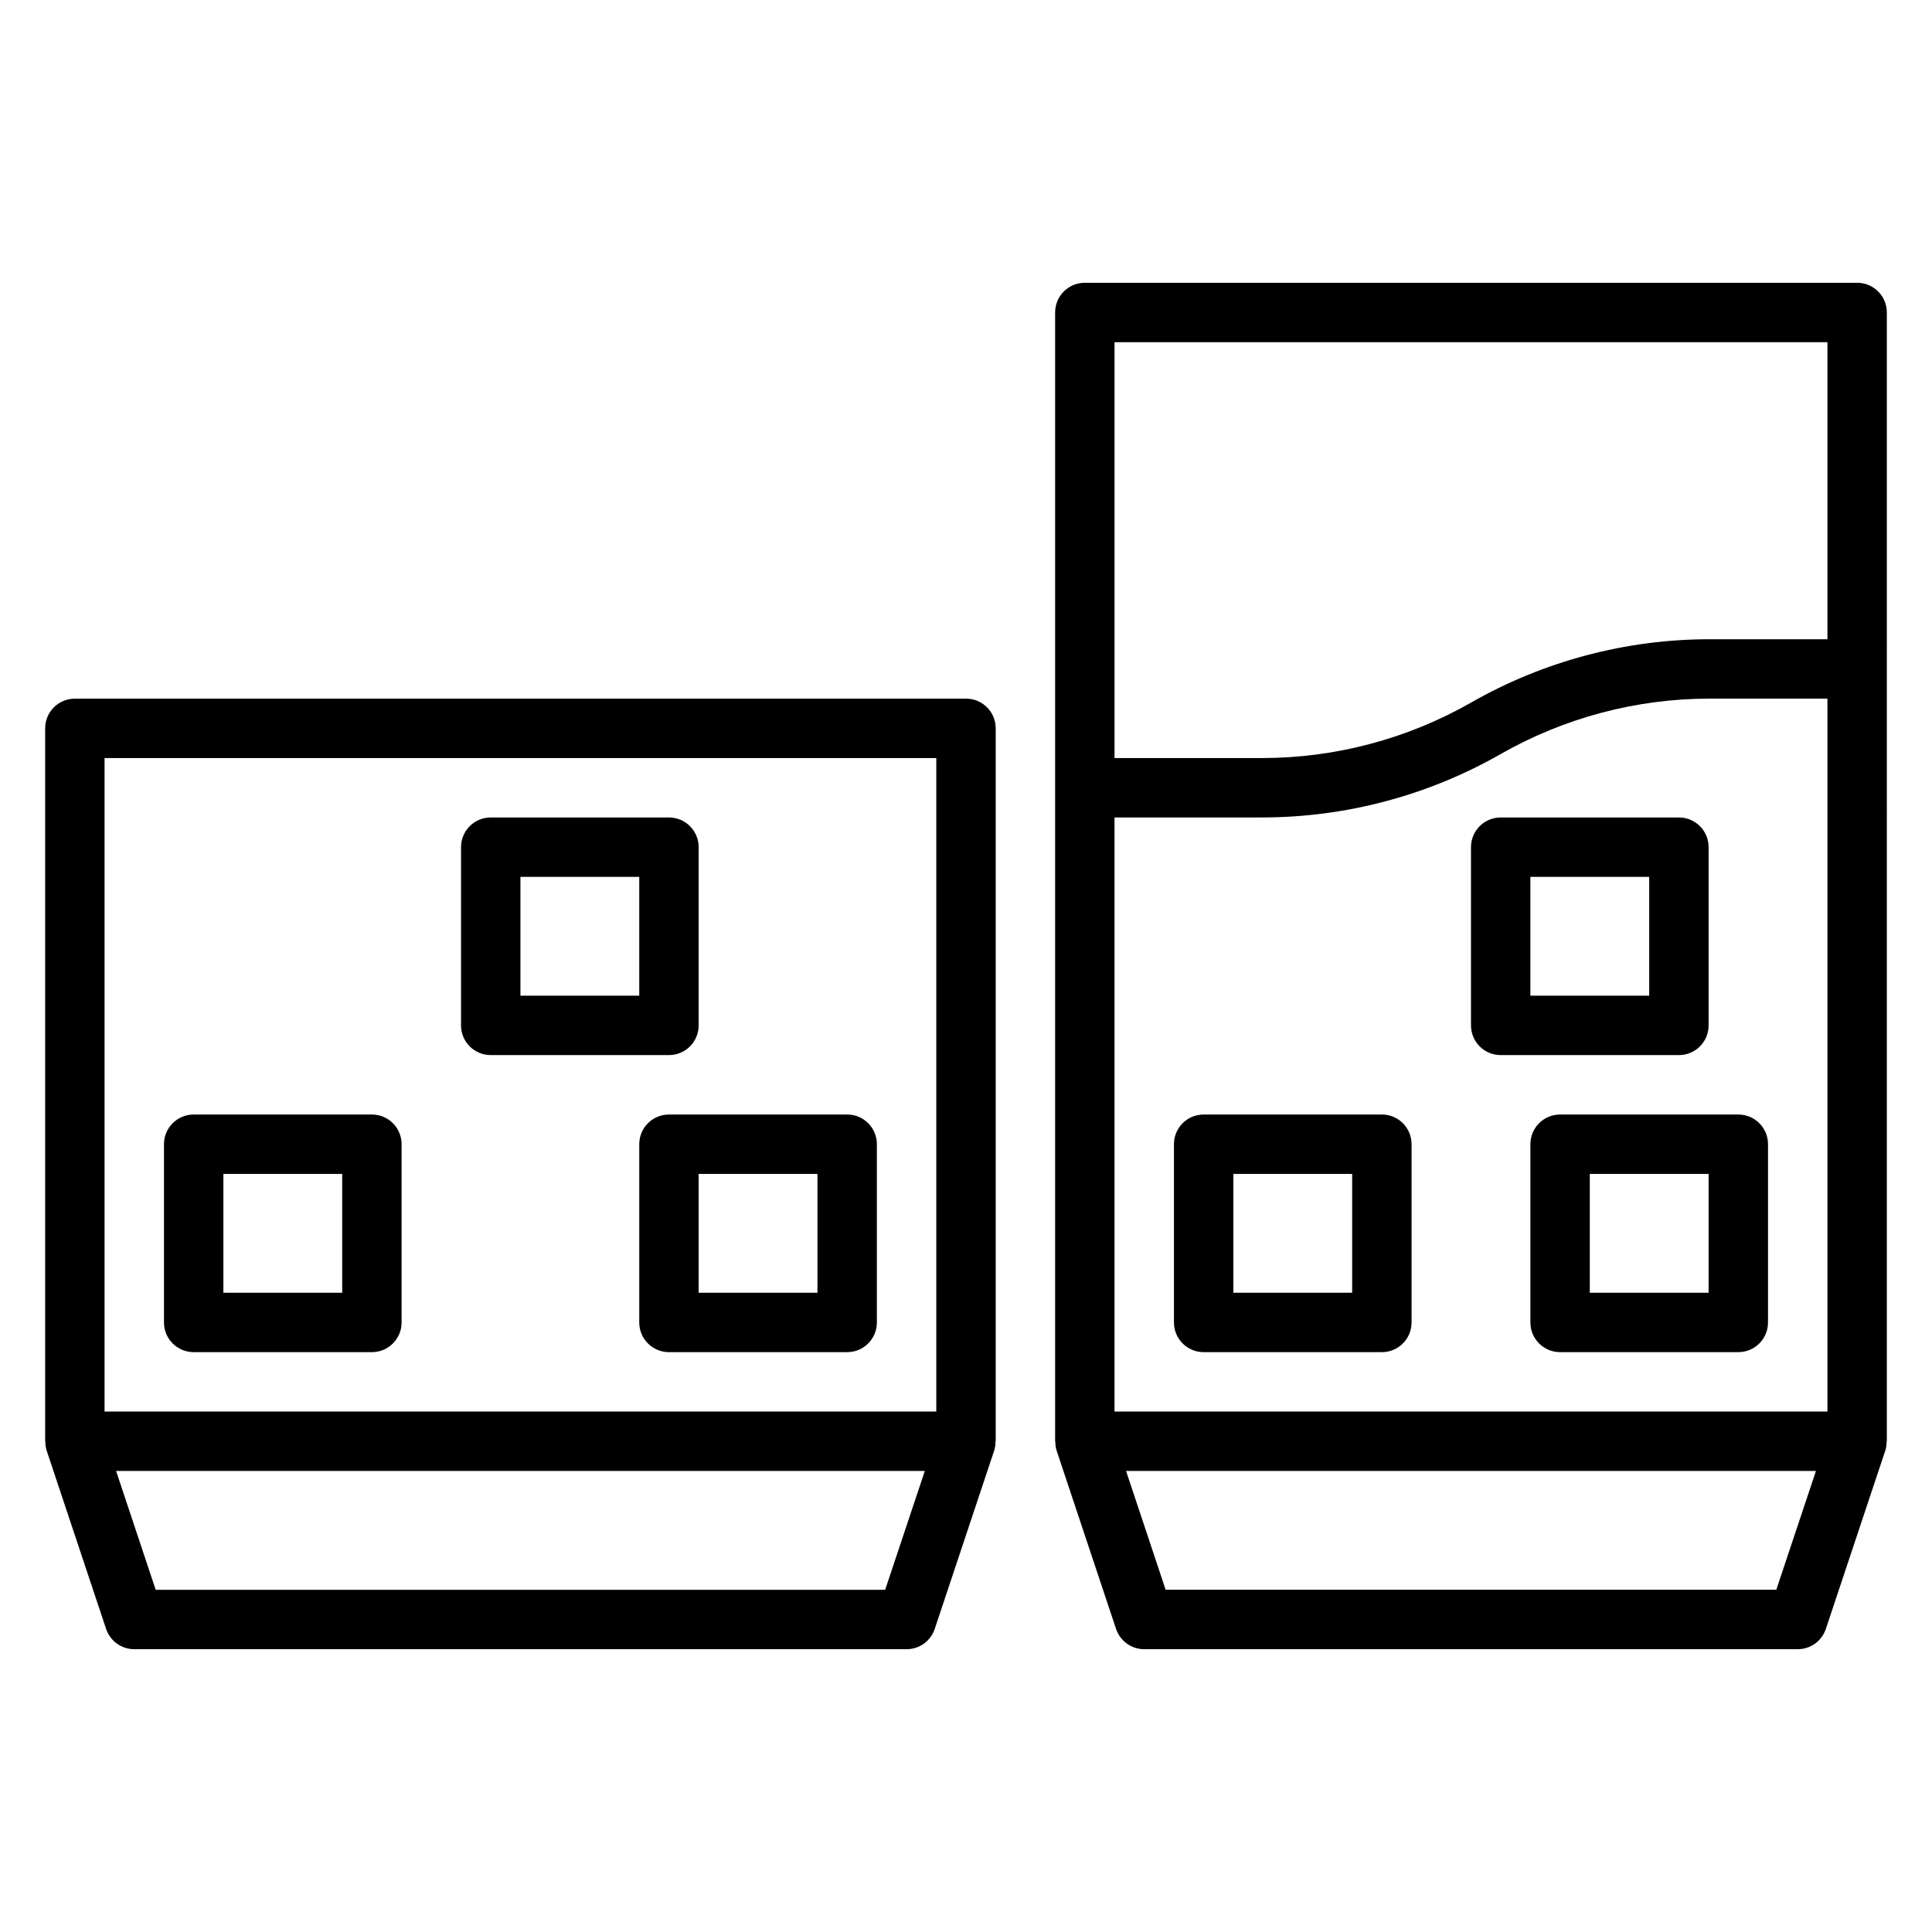
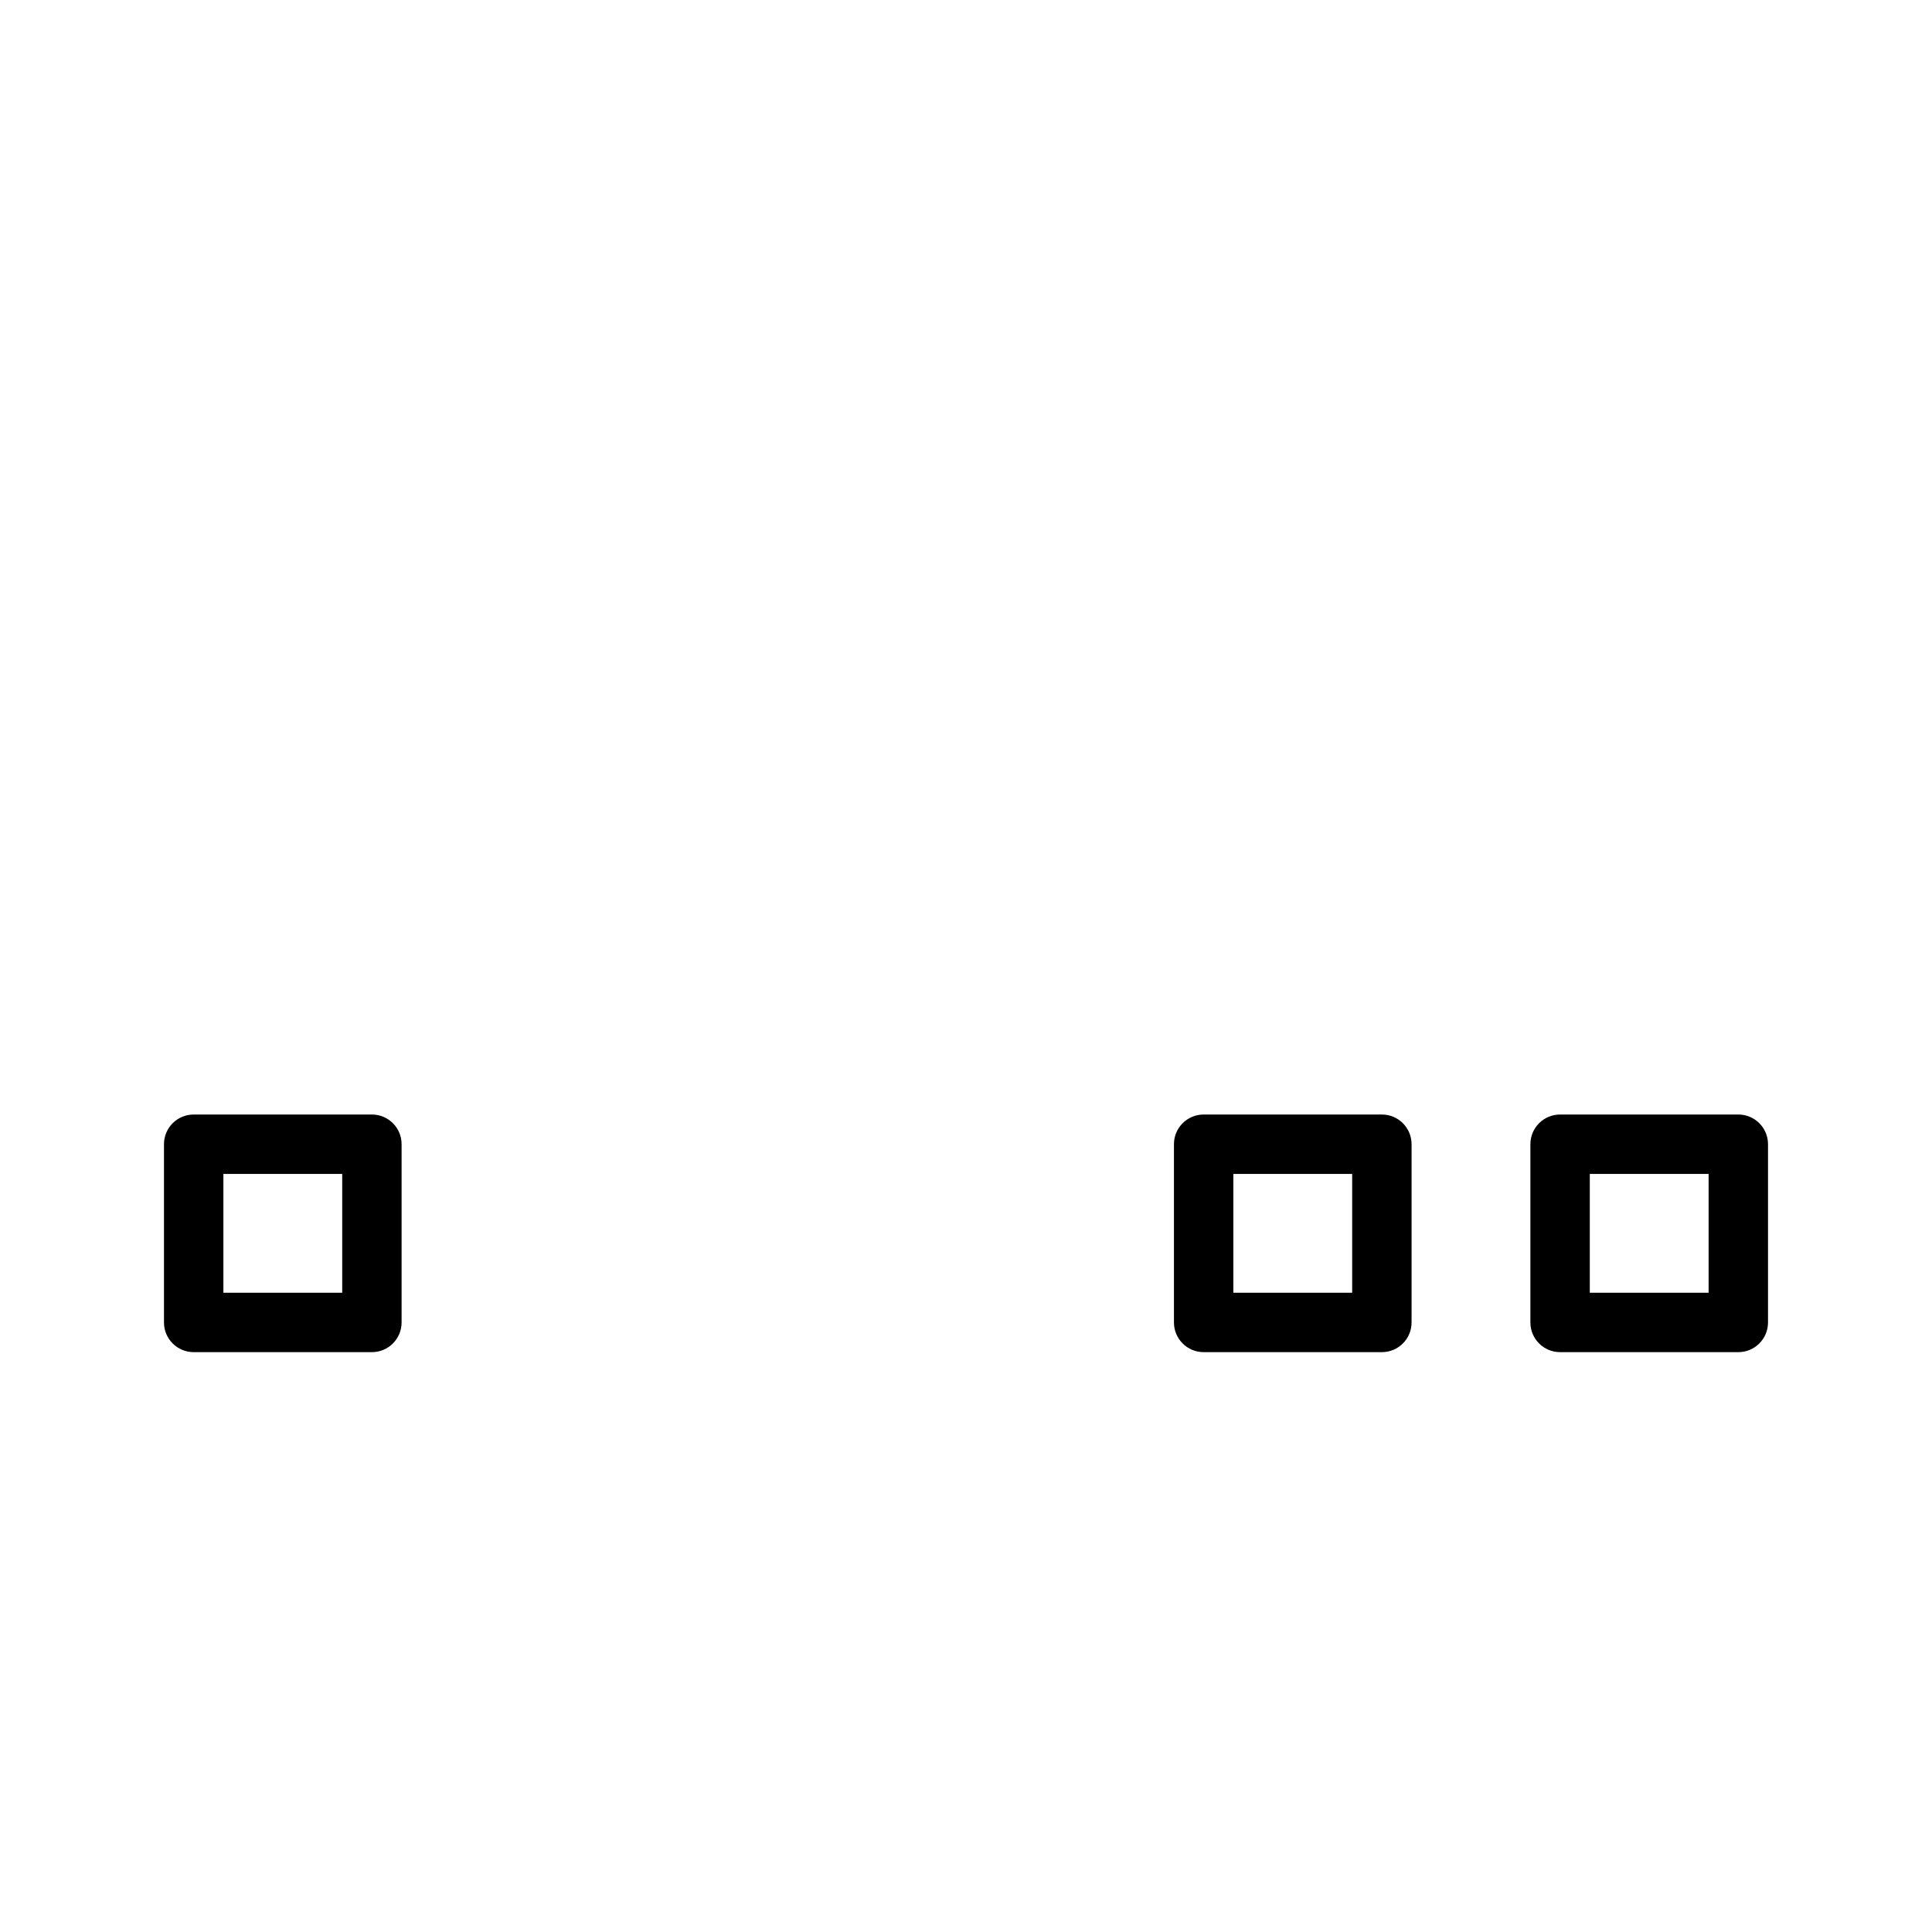
<svg xmlns="http://www.w3.org/2000/svg" fill="#000000" width="800px" height="800px" version="1.1" viewBox="144 144 512 512">
  <g>
-     <path d="m400 329.15h-236.16c-4.352 0-7.871 3.519-7.871 7.871v188.93h0.047c0 0.836 0.086 1.676 0.355 2.488l15.742 47.23c1.082 3.223 4.078 5.387 7.473 5.387h204.67c3.394 0 6.391-2.164 7.461-5.383l15.742-47.23c0.277-0.812 0.355-1.652 0.355-2.488l0.059-0.004v-188.93c0-4.356-3.519-7.875-7.871-7.875zm-21.422 236.16h-193.32l-10.492-31.488h214.32zm-206.87-47.234v-173.18h220.42v173.18z" />
    <path d="m242.56 439.36h-47.234c-4.352 0-7.871 3.519-7.871 7.871v47.23c0 4.352 3.519 7.871 7.871 7.871h47.23c4.352 0 7.871-3.519 7.871-7.871v-47.23c0.004-4.352-3.516-7.871-7.867-7.871zm-7.871 47.23h-31.488v-31.488h31.488z" />
-     <path d="m329.15 415.74v-47.23c0-4.352-3.519-7.871-7.871-7.871h-47.23c-4.352 0-7.871 3.519-7.871 7.871v47.23c0 4.352 3.519 7.871 7.871 7.871h47.23c4.356 0 7.871-3.516 7.871-7.871zm-15.742-7.871h-31.488v-31.488h31.488z" />
-     <path d="m368.51 439.36h-47.23c-4.352 0-7.871 3.519-7.871 7.871v47.23c0 4.352 3.519 7.871 7.871 7.871h47.23c4.352 0 7.871-3.519 7.871-7.871v-47.23c0-4.352-3.519-7.871-7.871-7.871zm-7.875 47.23h-31.488v-31.488h31.488z" />
    <path d="m510.21 439.36h-47.23c-4.352 0-7.871 3.519-7.871 7.871v47.23c0 4.352 3.519 7.871 7.871 7.871h47.23c4.352 0 7.871-3.519 7.871-7.871v-47.23c0-4.352-3.519-7.871-7.871-7.871zm-7.871 47.23h-31.488v-31.488h31.488z" />
    <path d="m604.67 439.36h-47.23c-4.352 0-7.871 3.519-7.871 7.871v47.23c0 4.352 3.519 7.871 7.871 7.871h47.23c4.352 0 7.871-3.519 7.871-7.871v-47.23c0-4.352-3.519-7.871-7.871-7.871zm-7.871 47.23h-31.488v-31.488h31.488z" />
-     <path d="m596.8 415.74v-47.23c0-4.352-3.519-7.871-7.871-7.871h-47.23c-4.352 0-7.871 3.519-7.871 7.871v47.23c0 4.352 3.519 7.871 7.871 7.871h47.23c4.352 0 7.871-3.516 7.871-7.871zm-15.746-7.871h-31.488v-31.488h31.488z" />
-     <path d="m644.03 226.81c0-4.352-3.519-7.871-7.871-7.871h-204.67c-4.352 0-7.871 3.519-7.871 7.871v299.14h0.047c0 0.836 0.086 1.676 0.355 2.488l15.742 47.23c1.078 3.223 4.074 5.387 7.469 5.387h173.18c3.394 0 6.391-2.164 7.461-5.383l15.742-47.23c0.277-0.812 0.355-1.652 0.355-2.488l0.059-0.004zm-15.742 7.875v78.719h-31.242c-22.129 0-43.973 5.801-63.188 16.781-16.852 9.621-35.996 14.707-55.383 14.707h-39.117v-110.21zm-13.551 330.62h-161.83l-10.492-31.488h182.83zm-175.38-47.234v-157.44h39.117c22.129 0 43.973-5.801 63.188-16.781 16.844-9.621 35.992-14.707 55.379-14.707h31.246v188.93z" />
  </g>
</svg>